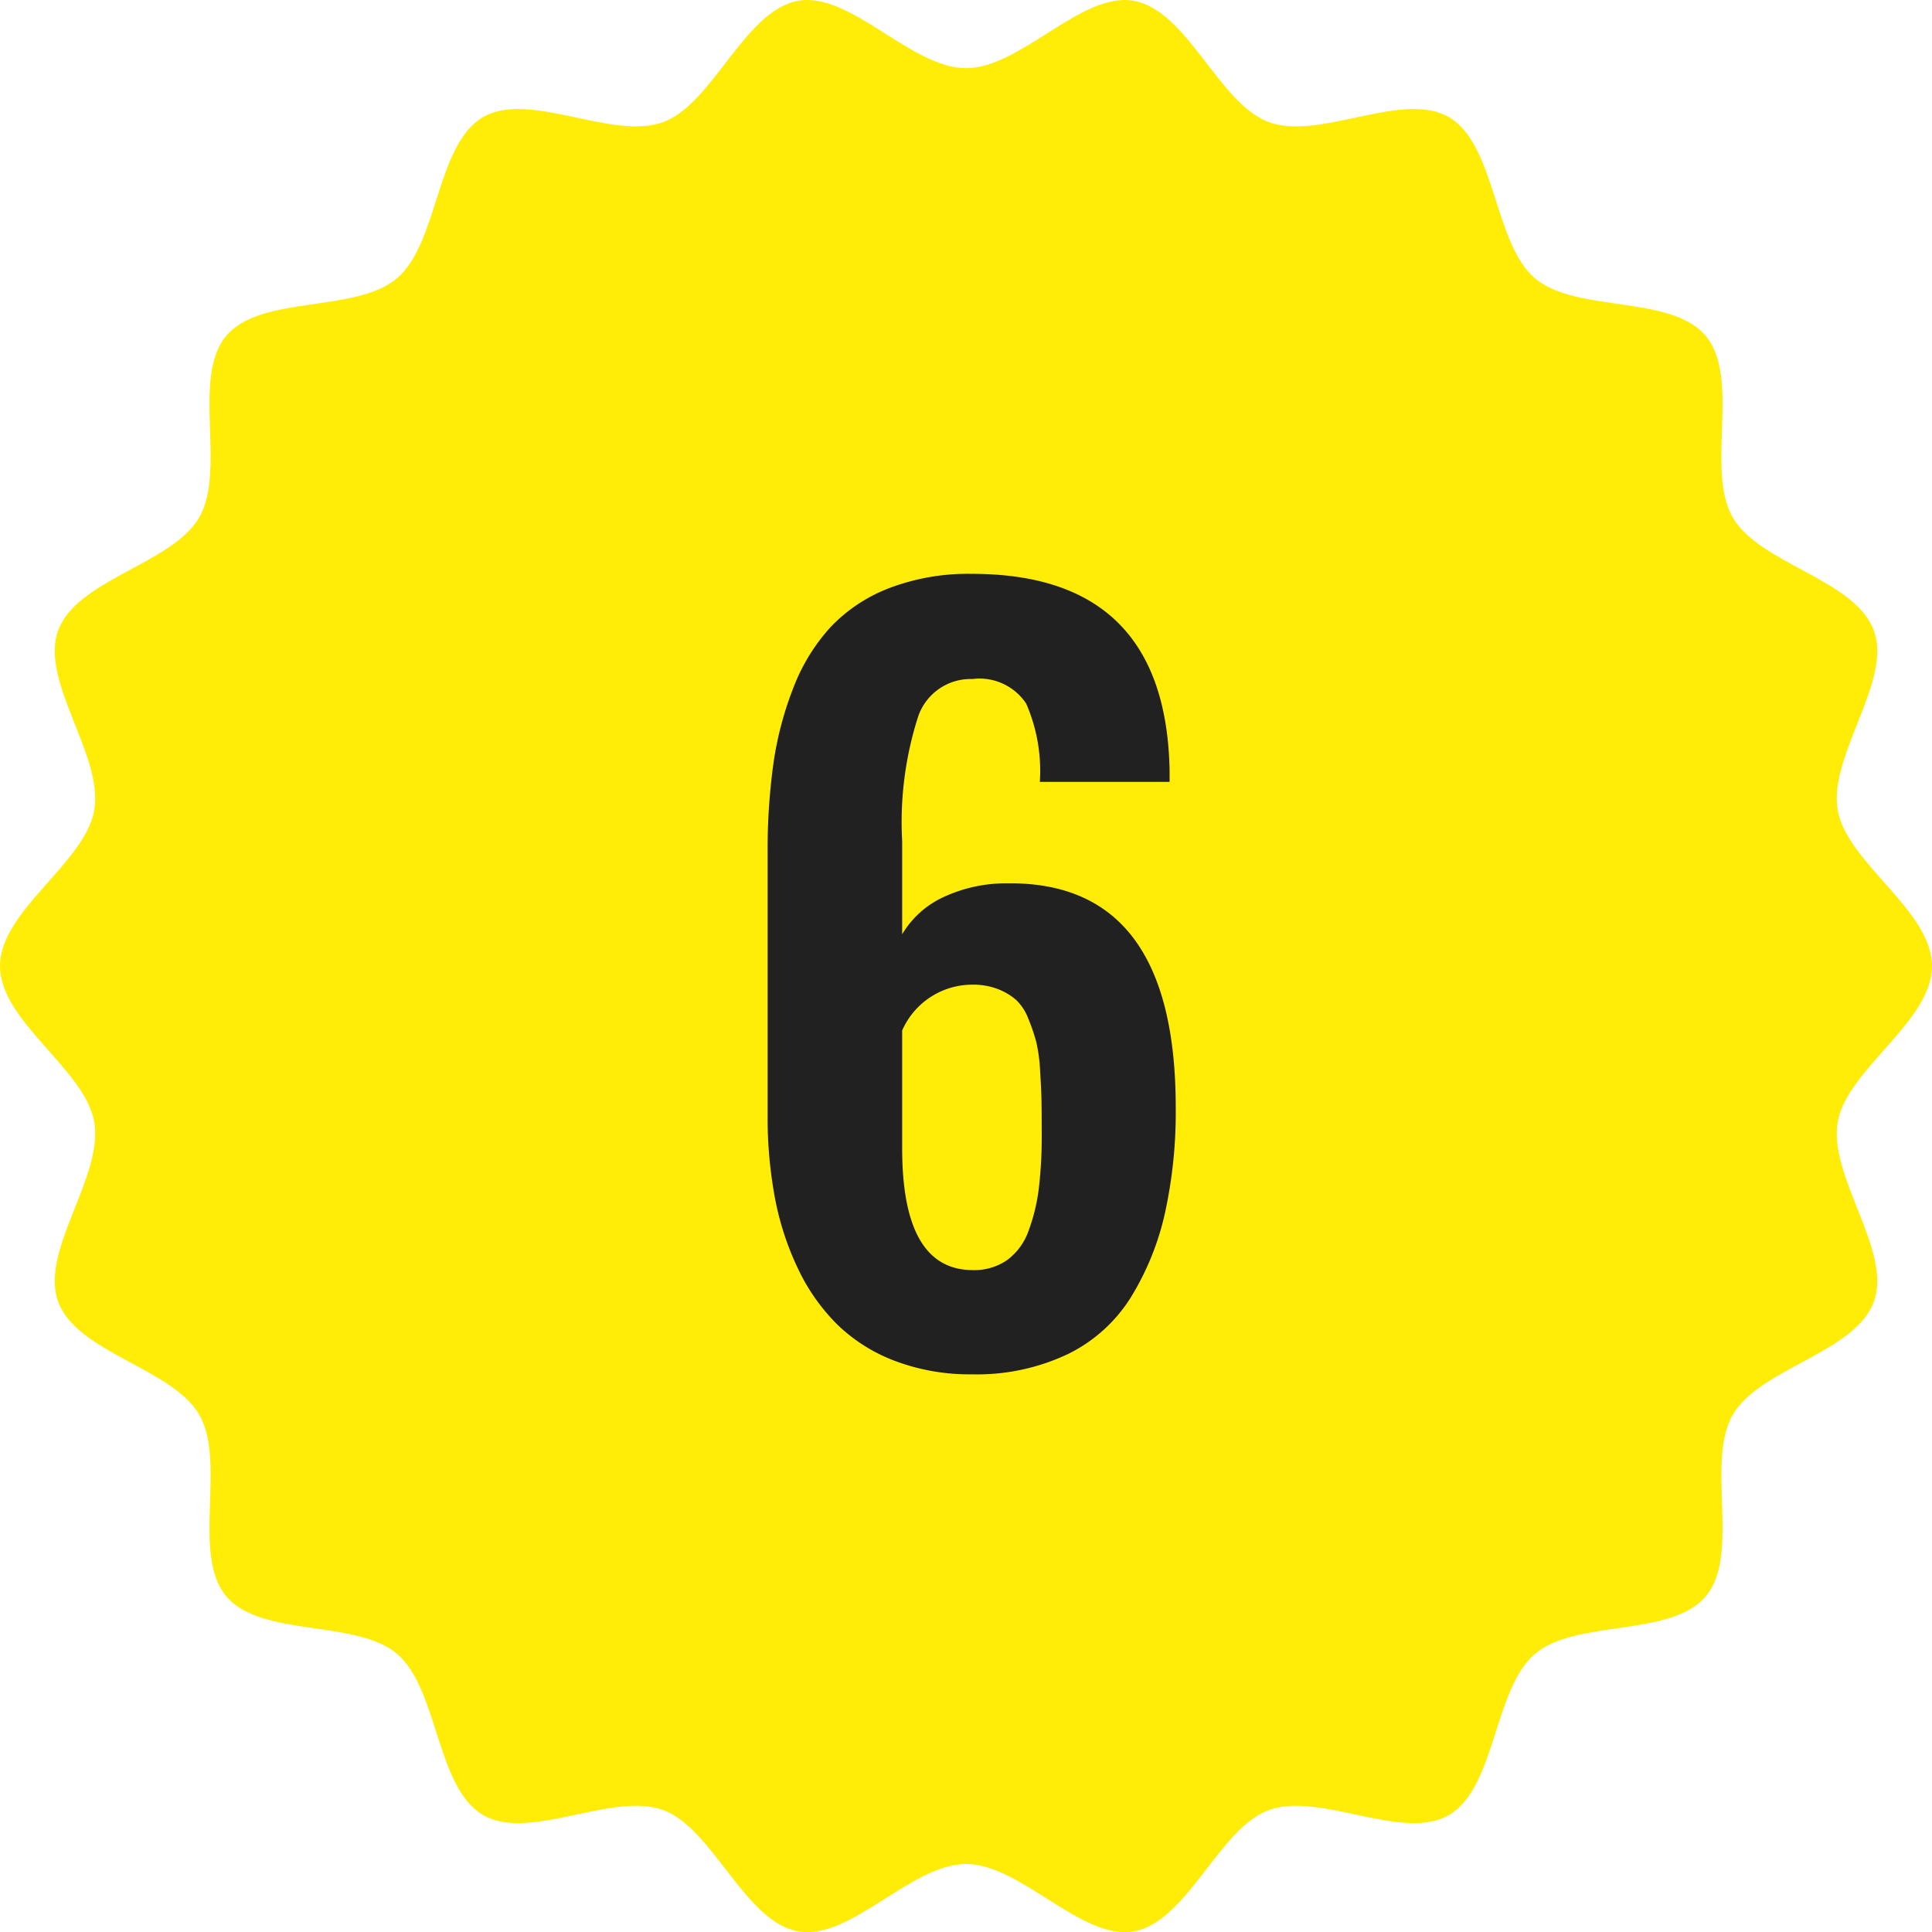
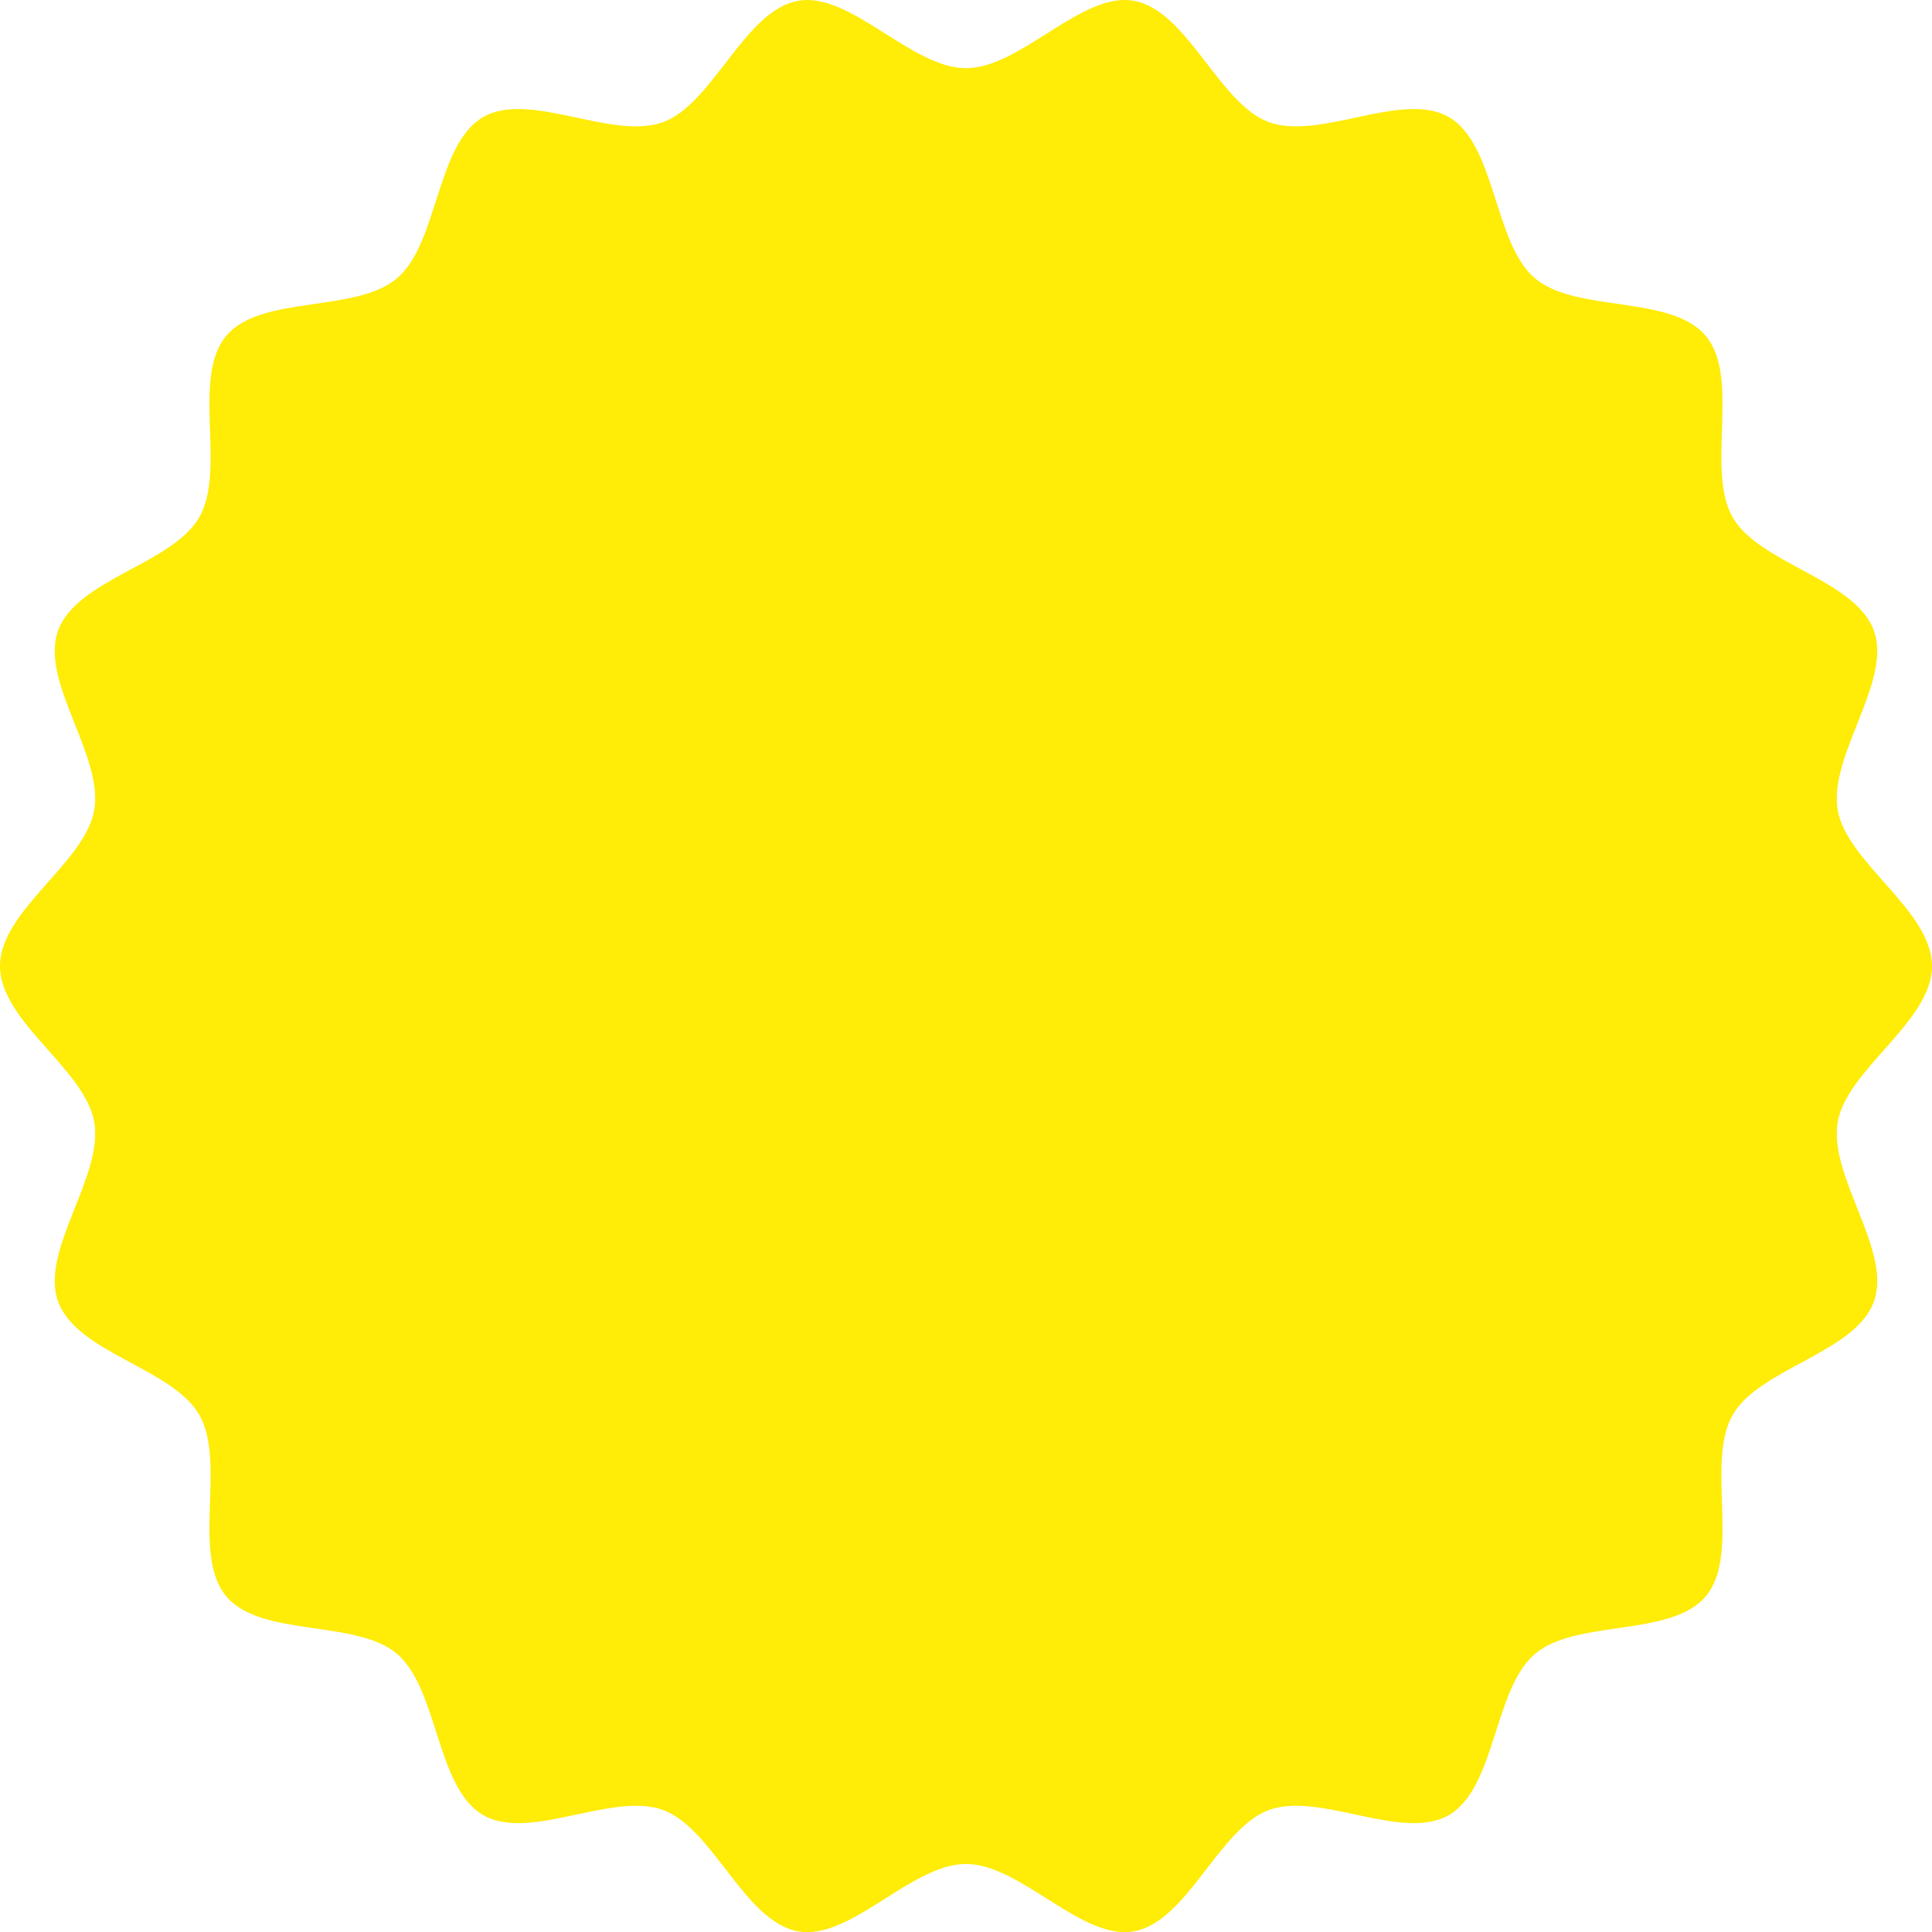
<svg xmlns="http://www.w3.org/2000/svg" width="100" height="100" viewBox="0 0 100 100">
  <g id="グループ_1684" data-name="グループ 1684" transform="translate(0 0)">
    <path id="パス_819" data-name="パス 819" d="M803.766,585.6c0,2.879-4.406,5.333-4.879,8.074-.487,2.819,2.82,6.649,1.876,9.278-.96,2.676-5.929,3.451-7.316,5.884-1.4,2.456.411,7.208-1.378,9.368s-6.722,1.177-8.858,3-2.019,6.911-4.44,8.332c-2.4,1.408-6.694-1.226-9.333-.252-2.592.957-4.21,5.785-6.99,6.279-2.7.48-5.844-3.489-8.682-3.489s-5.98,3.969-8.682,3.489c-2.779-.494-4.4-5.321-6.99-6.279-2.638-.974-6.934,1.66-9.333.252-2.421-1.421-2.311-6.518-4.44-8.333s-7.064-.83-8.857-3,.023-6.912-1.378-9.368c-1.388-2.433-6.356-3.208-7.317-5.885-.943-2.629,2.363-6.459,1.876-9.278-.473-2.741-4.879-5.2-4.879-8.074s4.406-5.333,4.879-8.074c.487-2.82-2.82-6.649-1.876-9.278.96-2.677,5.928-3.451,7.316-5.884,1.4-2.456-.411-7.208,1.378-9.368s6.722-1.177,8.857-3,2.019-6.911,4.44-8.332c2.4-1.408,6.694,1.226,9.333.252,2.592-.957,4.21-5.785,6.99-6.279,2.7-.48,5.844,3.489,8.682,3.489s5.979-3.969,8.682-3.489c2.779.494,4.4,5.322,6.99,6.279,2.638.975,6.934-1.659,9.333-.252,2.421,1.421,2.311,6.518,4.44,8.333s7.064.83,8.857,3-.023,6.912,1.378,9.368c1.388,2.433,6.356,3.208,7.317,5.884.943,2.63-2.363,6.46-1.876,9.278C799.36,580.262,803.766,582.716,803.766,585.6Z" transform="translate(-703.766 -535.595)" fill="#ffec07" />
-     <path id="パス_2704" data-name="パス 2704" d="M13.159-4.907a2.979,2.979,0,0,0,1.782-.525A3.206,3.206,0,0,0,16.052-6.97a9.646,9.646,0,0,0,.525-2.2,22.883,22.883,0,0,0,.146-2.771q0-1.147-.012-1.746t-.073-1.562a8.255,8.255,0,0,0-.2-1.477,9.632,9.632,0,0,0-.4-1.172,2.661,2.661,0,0,0-.635-.989,3.164,3.164,0,0,0-.94-.562,3.532,3.532,0,0,0-1.331-.232A3.963,3.963,0,0,0,9.5-17.31v6.1Q9.5-4.907,13.159-4.907ZM13.11.488A10.937,10.937,0,0,1,9.143-.2a8.674,8.674,0,0,1-2.991-1.88A10.212,10.212,0,0,1,4.114-4.968a14.849,14.849,0,0,1-1.2-3.674,22.6,22.6,0,0,1-.378-4.248V-26.538A32.455,32.455,0,0,1,2.832-31.1a17.455,17.455,0,0,1,1.025-3.918,9.917,9.917,0,0,1,1.917-3.149A8.236,8.236,0,0,1,8.813-40.2a11.479,11.479,0,0,1,4.3-.745q10.034,0,10.229,10.181v.586H16.626a8.716,8.716,0,0,0-.708-4.053,2.9,2.9,0,0,0-2.783-1.27,2.87,2.87,0,0,0-2.808,1.941A17.906,17.906,0,0,0,9.5-27.1v4.81a4.84,4.84,0,0,1,2.124-1.917,7.675,7.675,0,0,1,3.32-.72q8.716-.1,8.716,11.6A24.415,24.415,0,0,1,23.1-7.849,14.163,14.163,0,0,1,21.338-3.5,7.963,7.963,0,0,1,18.054-.549,10.99,10.99,0,0,1,13.11.488Z" transform="translate(37.196 70.647)" fill="#212121" />
  </g>
</svg>